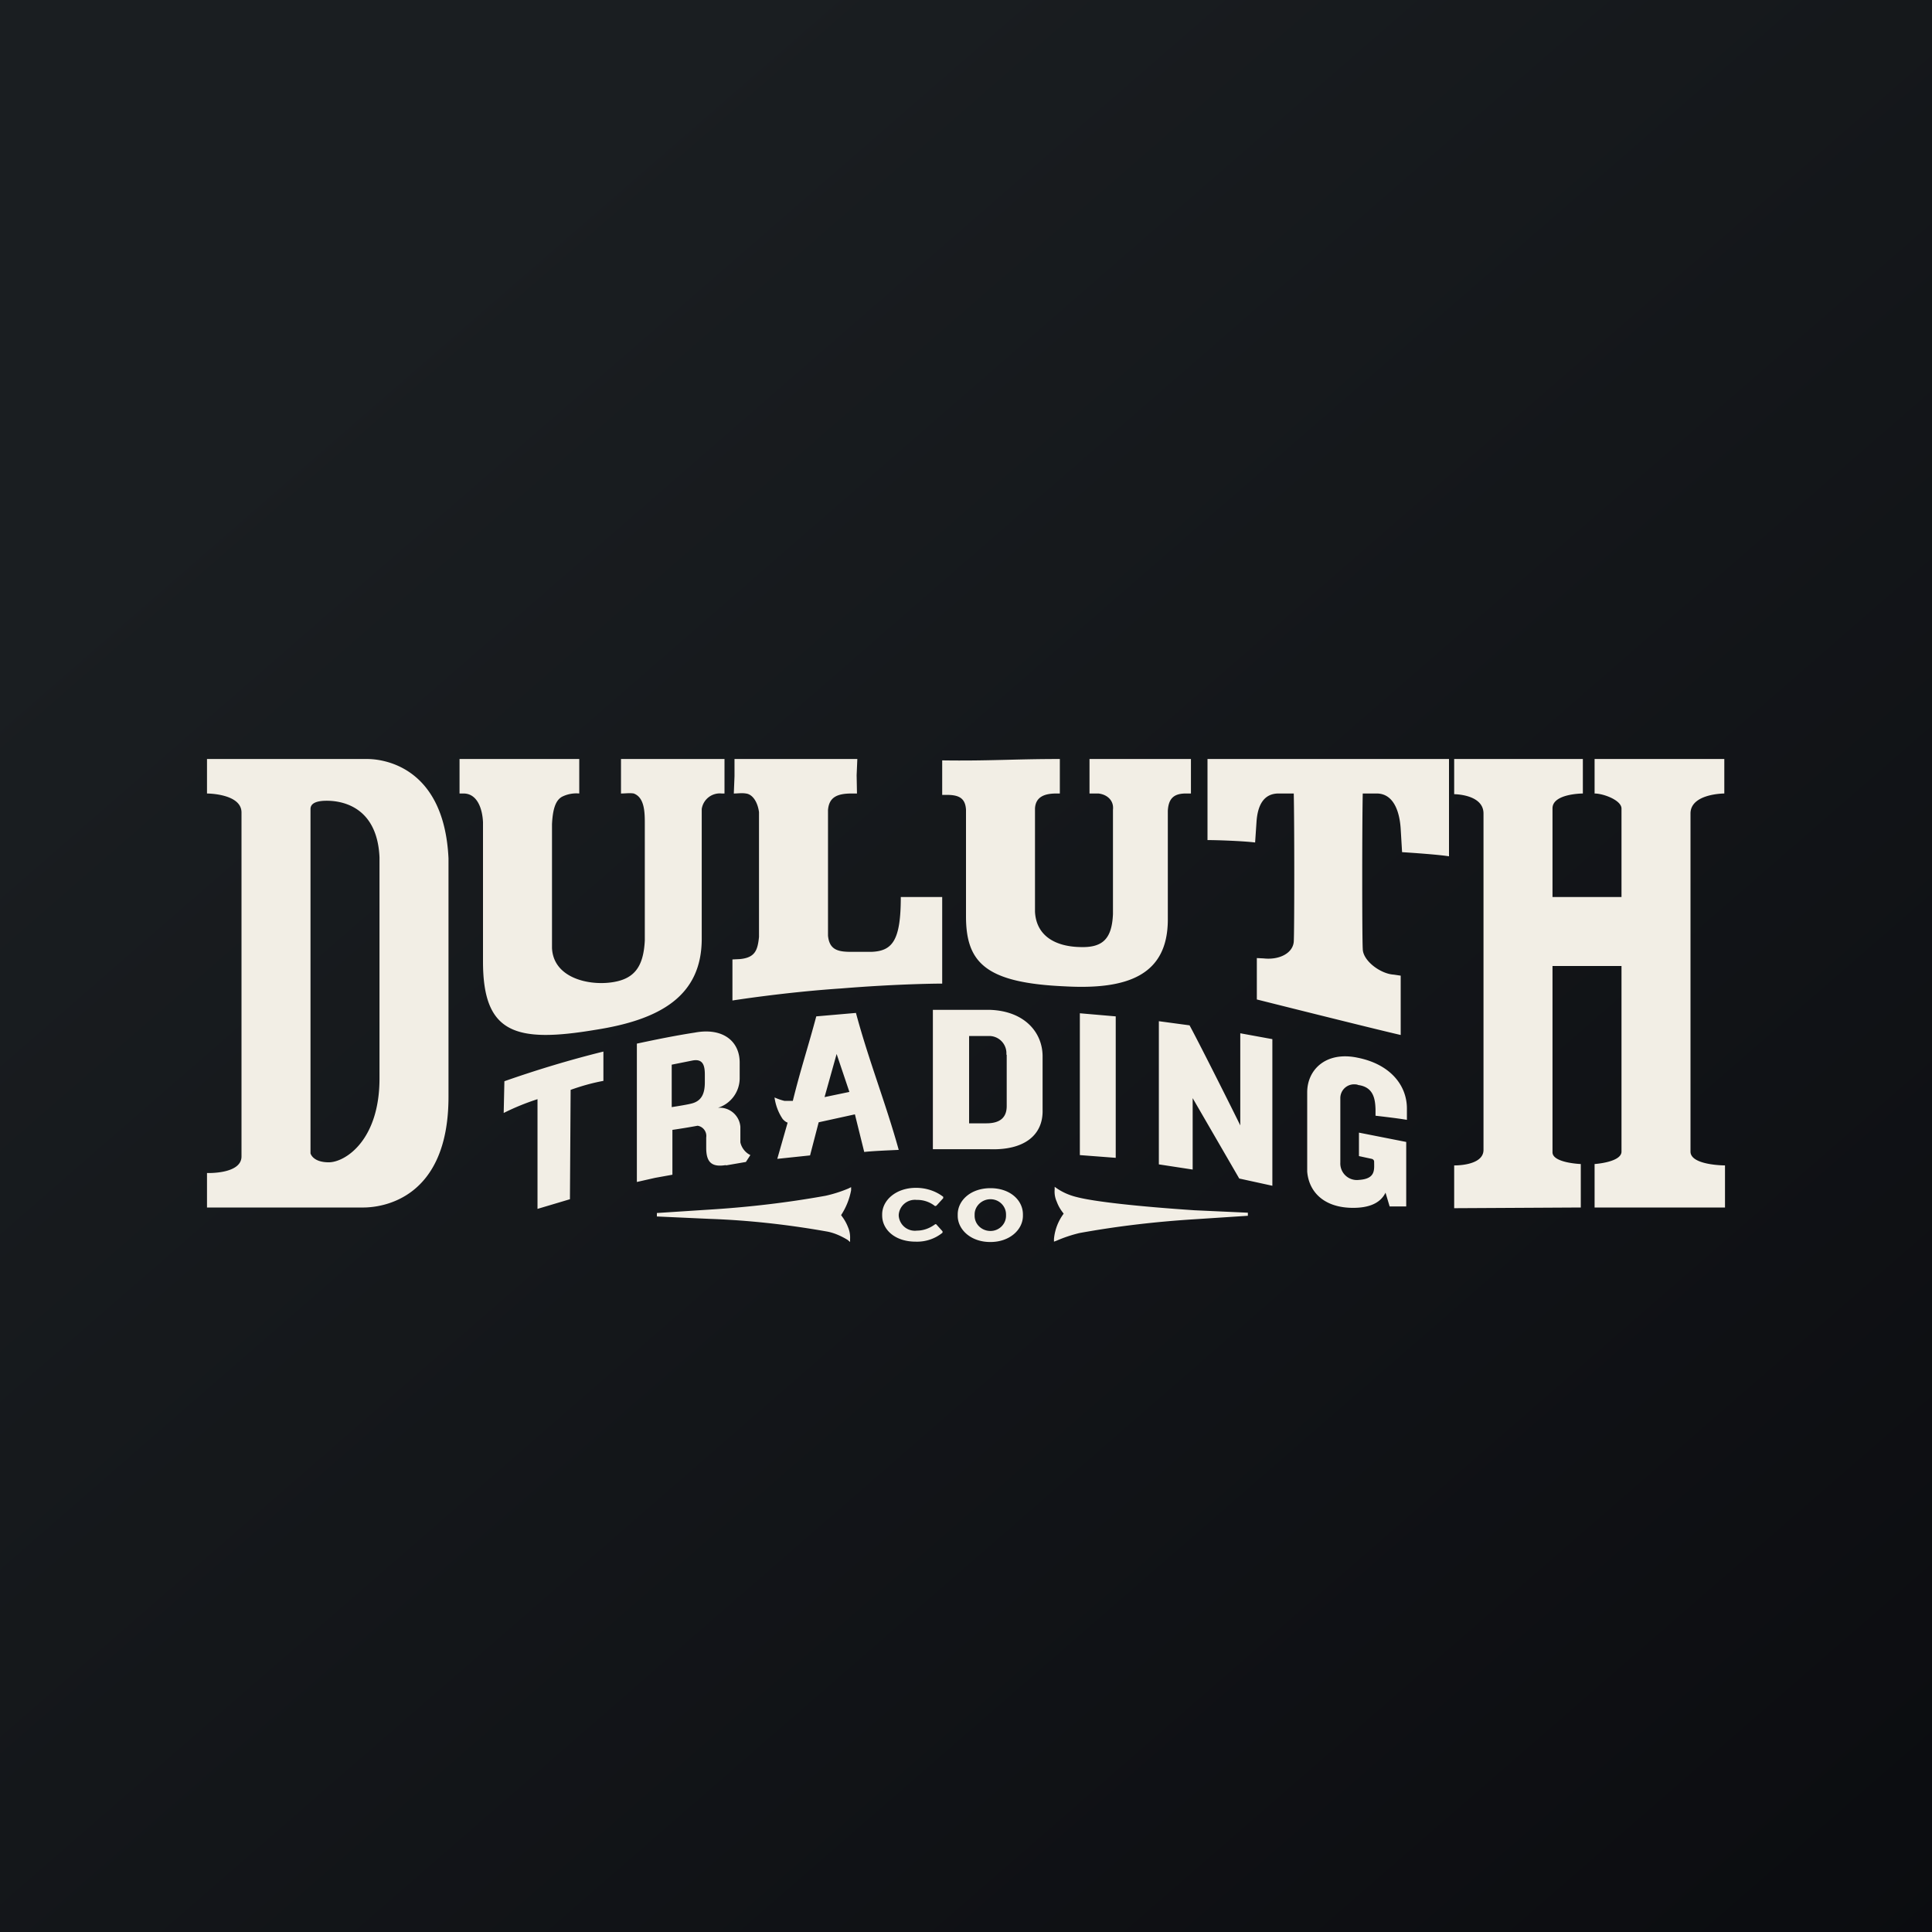
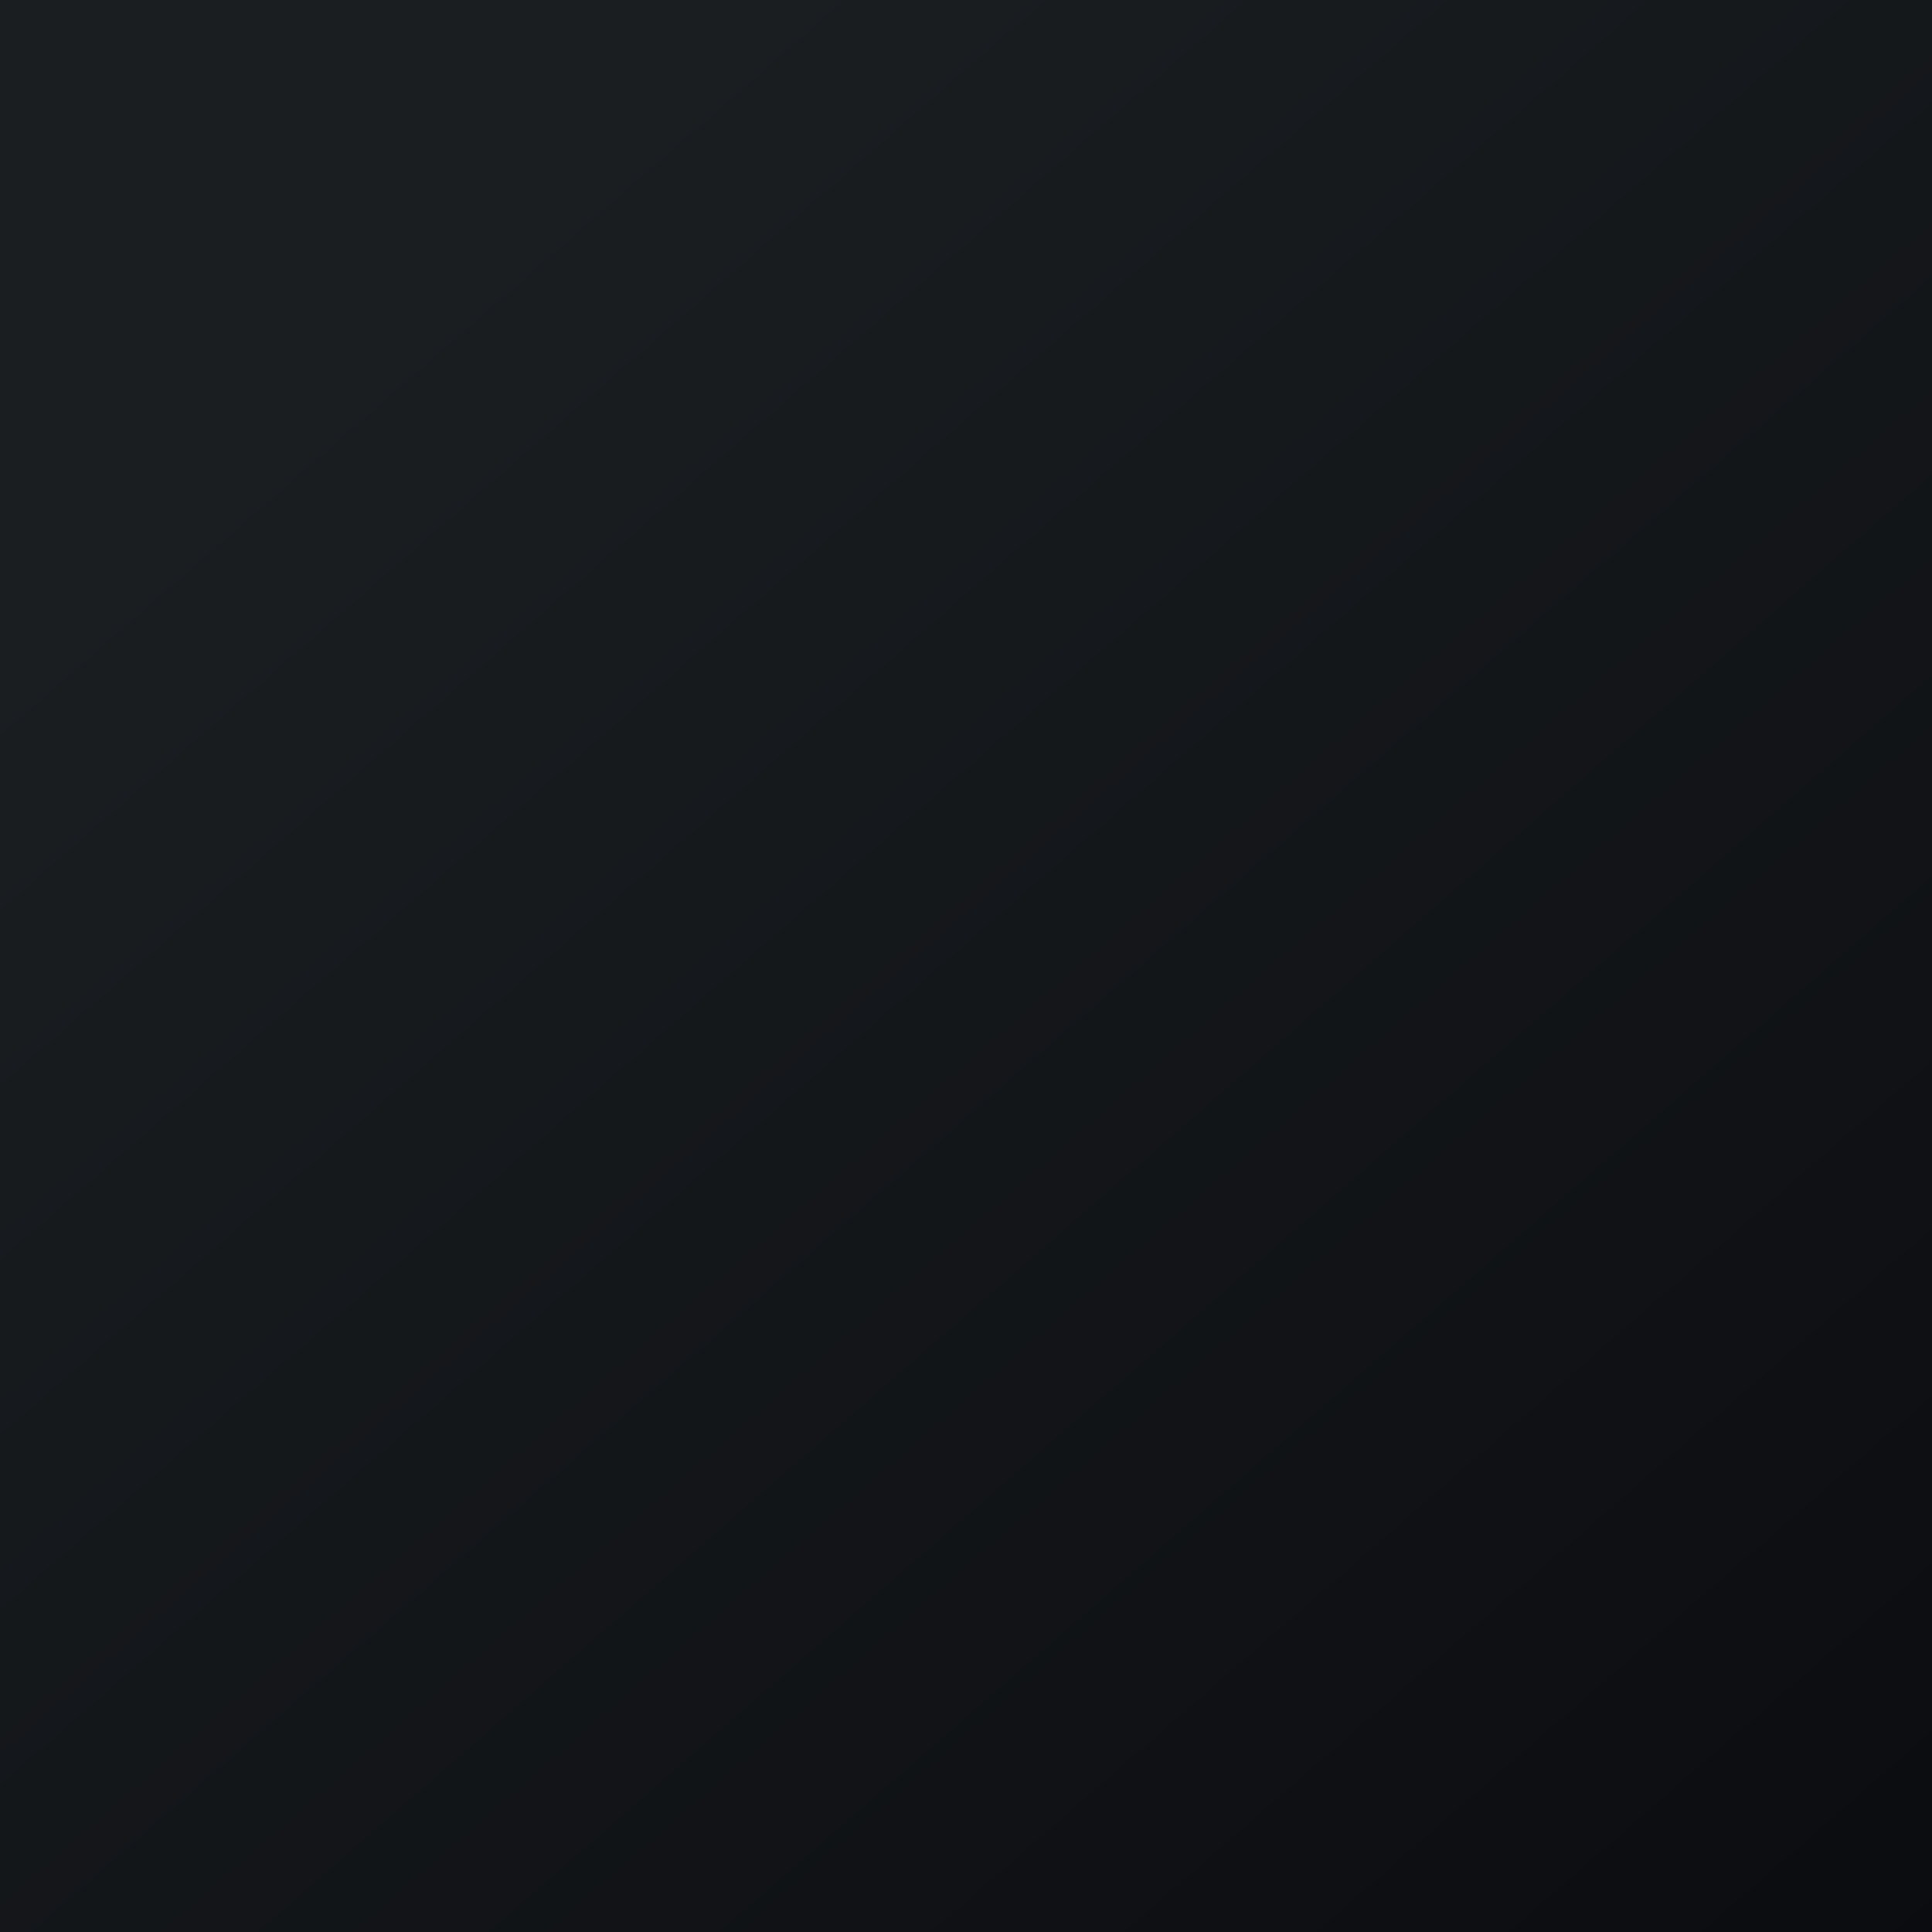
<svg xmlns="http://www.w3.org/2000/svg" width="56" height="56">
  <rect width="100%" height="100%" fill="#808080" stroke="none" />
  <path fill="url(#acll04wkq)" d="M0 0h56v56H0z" />
-   <path d="M27.13 34.95a.03.03 0 01-.04 0 .82.82 0 00-.52-.17.47.47 0 00-.52.43v.03a.47.47 0 00.53.43c.19 0 .37-.07.52-.18a.03.03 0 01.04 0l.18.2v.04c-.22.18-.5.27-.78.26-.6 0-.97-.35-.97-.76v-.03c0-.41.4-.77.98-.77.29 0 .57.09.79.26v.04l-.2.22zM28.7 36c-.56 0-.94-.36-.94-.76v-.04c0-.4.37-.76.95-.76.57 0 .94.35.94.76v.04c0 .4-.38.76-.94.76zm.46-.8c0-.24-.2-.44-.45-.44s-.46.2-.46.44v.04c0 .24.2.44.46.44.25 0 .45-.2.45-.44v-.04zm-4.49-.7v-.09l-.08.04a3.9 3.9 0 01-.66.21c-1.11.2-2.23.33-3.35.4l-1.54.1v.1l1.54.07c1.14.04 2.29.17 3.41.37.2.04.4.13.58.24l.07.06v-.09a.75.75 0 00-.06-.34 1.3 1.3 0 00-.18-.32l-.02-.03a1.98 1.98 0 00.29-.72zm11.48.65l-1.53-.07c-1.64-.11-2.9-.25-3.4-.38-.21-.05-.4-.13-.58-.25l-.07-.05v.08a.7.7 0 00.06.35c.04.11.1.22.18.32l.02.03a1.45 1.45 0 00-.28.73v.08l.08-.03a4 4 0 01.66-.22c1.1-.2 2.22-.33 3.35-.4l1.53-.1v-.09h-.02zm-15.11-1.38c-.42.07-.57-.09-.57-.5v-.3a.3.3 0 00-.25-.34 19.52 19.52 0 01-.73.12v1.3l-.5.09-.53.12v-4.01c.56-.12 1.1-.23 1.68-.32.8-.15 1.31.24 1.3.89v.44a.9.9 0 01-.63.85.6.6 0 01.65.55v.45c.03.15.14.3.29.37l-.13.2-.58.1zm-.61-2.62c0-.26-.05-.47-.36-.41l-.6.12v1.23s.4-.06.56-.1c.3-.07.4-.28.4-.62v-.23.01zm8.24 2.16h-1.63v-4.04h1.62c1.01.02 1.55.63 1.56 1.33v1.57c.02.73-.53 1.18-1.55 1.14zm.5-2.74a.5.5 0 00-.46-.54h-.62v2.53h.5c.4 0 .59-.17.59-.5v-1.49zm2.13 2.91v-4.11l1.04.09v4.1l-1.05-.08zm4.62.68l-1.35-2.33v2.07l-.98-.15V29.6l.89.12c.35.65 1.34 2.63 1.47 2.9v-2.67l.93.17v4.25l-.96-.21zm-19.38-2.57l-.02 3.17-.94.28v-3.18c-.34.11-.66.24-.98.4l.02-.92c.94-.33 1.9-.62 2.87-.86v.85c-.33.06-.64.15-.95.26zm22.85 1.24v.68l.37.08c.04.01.07.04.07.08 0 .23.05.5-.44.53a.48.48 0 01-.54-.5v-1.86a.4.4 0 01.38-.41c.05 0 .1 0 .14.02.44.06.49.4.5.7v.19s.63.07.91.12v-.33c0-.67-.48-1.28-1.42-1.47-.93-.2-1.47.35-1.47 1v2.3c.05.6.5 1.05 1.33 1.05.42 0 .78-.11.94-.44l.12.4h.48V33.1l-1.37-.27zm-25.39-9c-.02-.42-.18-.82-.55-.83h-.13v-1h3.47v1a.93.93 0 00-.47.08c-.23.1-.3.41-.32.81v3.59c.04.84 1 1.08 1.68 1 .68-.08.97-.42 1.01-1.22v-3.37c0-.33 0-.77-.32-.89-.12-.02-.24 0-.37 0v-1h3v1h-.08a.53.53 0 00-.58.45v3.76c0 1.67-1.22 2.35-3.08 2.64-2.33.39-3.26.1-3.26-1.98v-4.04zM24.84 23h-.15c-.43 0-.66.11-.69.48v3.64c.04.42.3.47.68.47h.57c.62-.02.86-.33.86-1.59h1.2v2.51s-1.2 0-2.92.14c-1.65.11-3.16.35-3.16.35v-1.19l.21-.01c.45-.04.52-.26.56-.64v-3.62c-.04-.3-.19-.52-.38-.54-.12-.02-.23 0-.35 0l.02-.5V22h3.56l-.02.47.01.53zm3.16.47c-.02-.34-.21-.43-.56-.43h-.13v-1c1.33.02 2.08-.04 3.41-.04v1h-.1c-.35 0-.6.1-.62.43v3c.04.72.62 1 1.28 1.02.67.03.95-.22.98-.96v-3.02c.03-.26-.16-.44-.42-.47h-.26v-1h2.94v1h-.15c-.36 0-.5.16-.52.5v3.15c0 1.62-1.17 2.04-2.98 1.94-2.28-.1-2.87-.67-2.87-2.03v-3.1zM39.5 23c-.02.88-.02 4.2 0 4.5 0 .35.52.73.9.75l.2.03V30c-.95-.22-4.17-1.03-4.17-1.03v-1.2l.2.01c.45.05.84-.15.87-.48.02-.29.02-3.47 0-4.3h-.42c-.47-.01-.63.37-.66.83l-.04.59c-.31-.04-1.06-.07-1.38-.07V22h7v2.82c-.32-.05-1.05-.1-1.36-.12l-.04-.67c-.03-.5-.2-1.01-.67-1.03h-.43zm-28.85-1H6v1s1 0 1 .55v9.97c0 .52-1 .48-1 .48v1h4.53c.53 0 2.47-.23 2.47-3.21v-6.91c-.13-2.76-2.02-2.88-2.35-2.88zM9.53 33.69c-.47 0-.53-.26-.53-.26v-9.98c0-.17.18-.24.47-.24.3 0 1.46.07 1.53 1.64v6.41c0 1.8-1 2.43-1.47 2.43zM42.15 22h3.73v1s-.88 0-.88.43V26h2v-2.57c-.01-.24-.53-.43-.78-.43v-1h3.76v1s-.98 0-.98.58v9.8c0 .4 1 .4 1 .4V35h-3.78v-1.26s.78-.05.78-.36V28h-2v5.4c0 .31.82.34.82.34V35l-3.67.02v-1.24s.85.02.85-.45v-9.75c0-.56-.85-.56-.85-.56V22zm-16.1 11.33c-.38-1.37-.87-2.59-1.24-3.97l-1.15.1c-.24.9-.45 1.52-.68 2.45h-.24a1.6 1.6 0 01-.29-.1c.03.22.11.44.24.63.04.04.08.08.14.1l-.3 1.05.95-.1.25-.96 1.05-.23.27 1.09c.26-.03.8-.05 1-.06zM23.9 31.8l.35-1.25.37 1.1-.72.15z" fill="#F2EEE5" />
  <defs>
    <linearGradient id="acll04wkq" x1="10.42" y1="9.71" x2="68.15" y2="76.02" gradientUnits="userSpaceOnUse">
      <stop stop-color="#1A1E21" />
      <stop offset="1" stop-color="#06060A" />
    </linearGradient>
  </defs>
</svg>